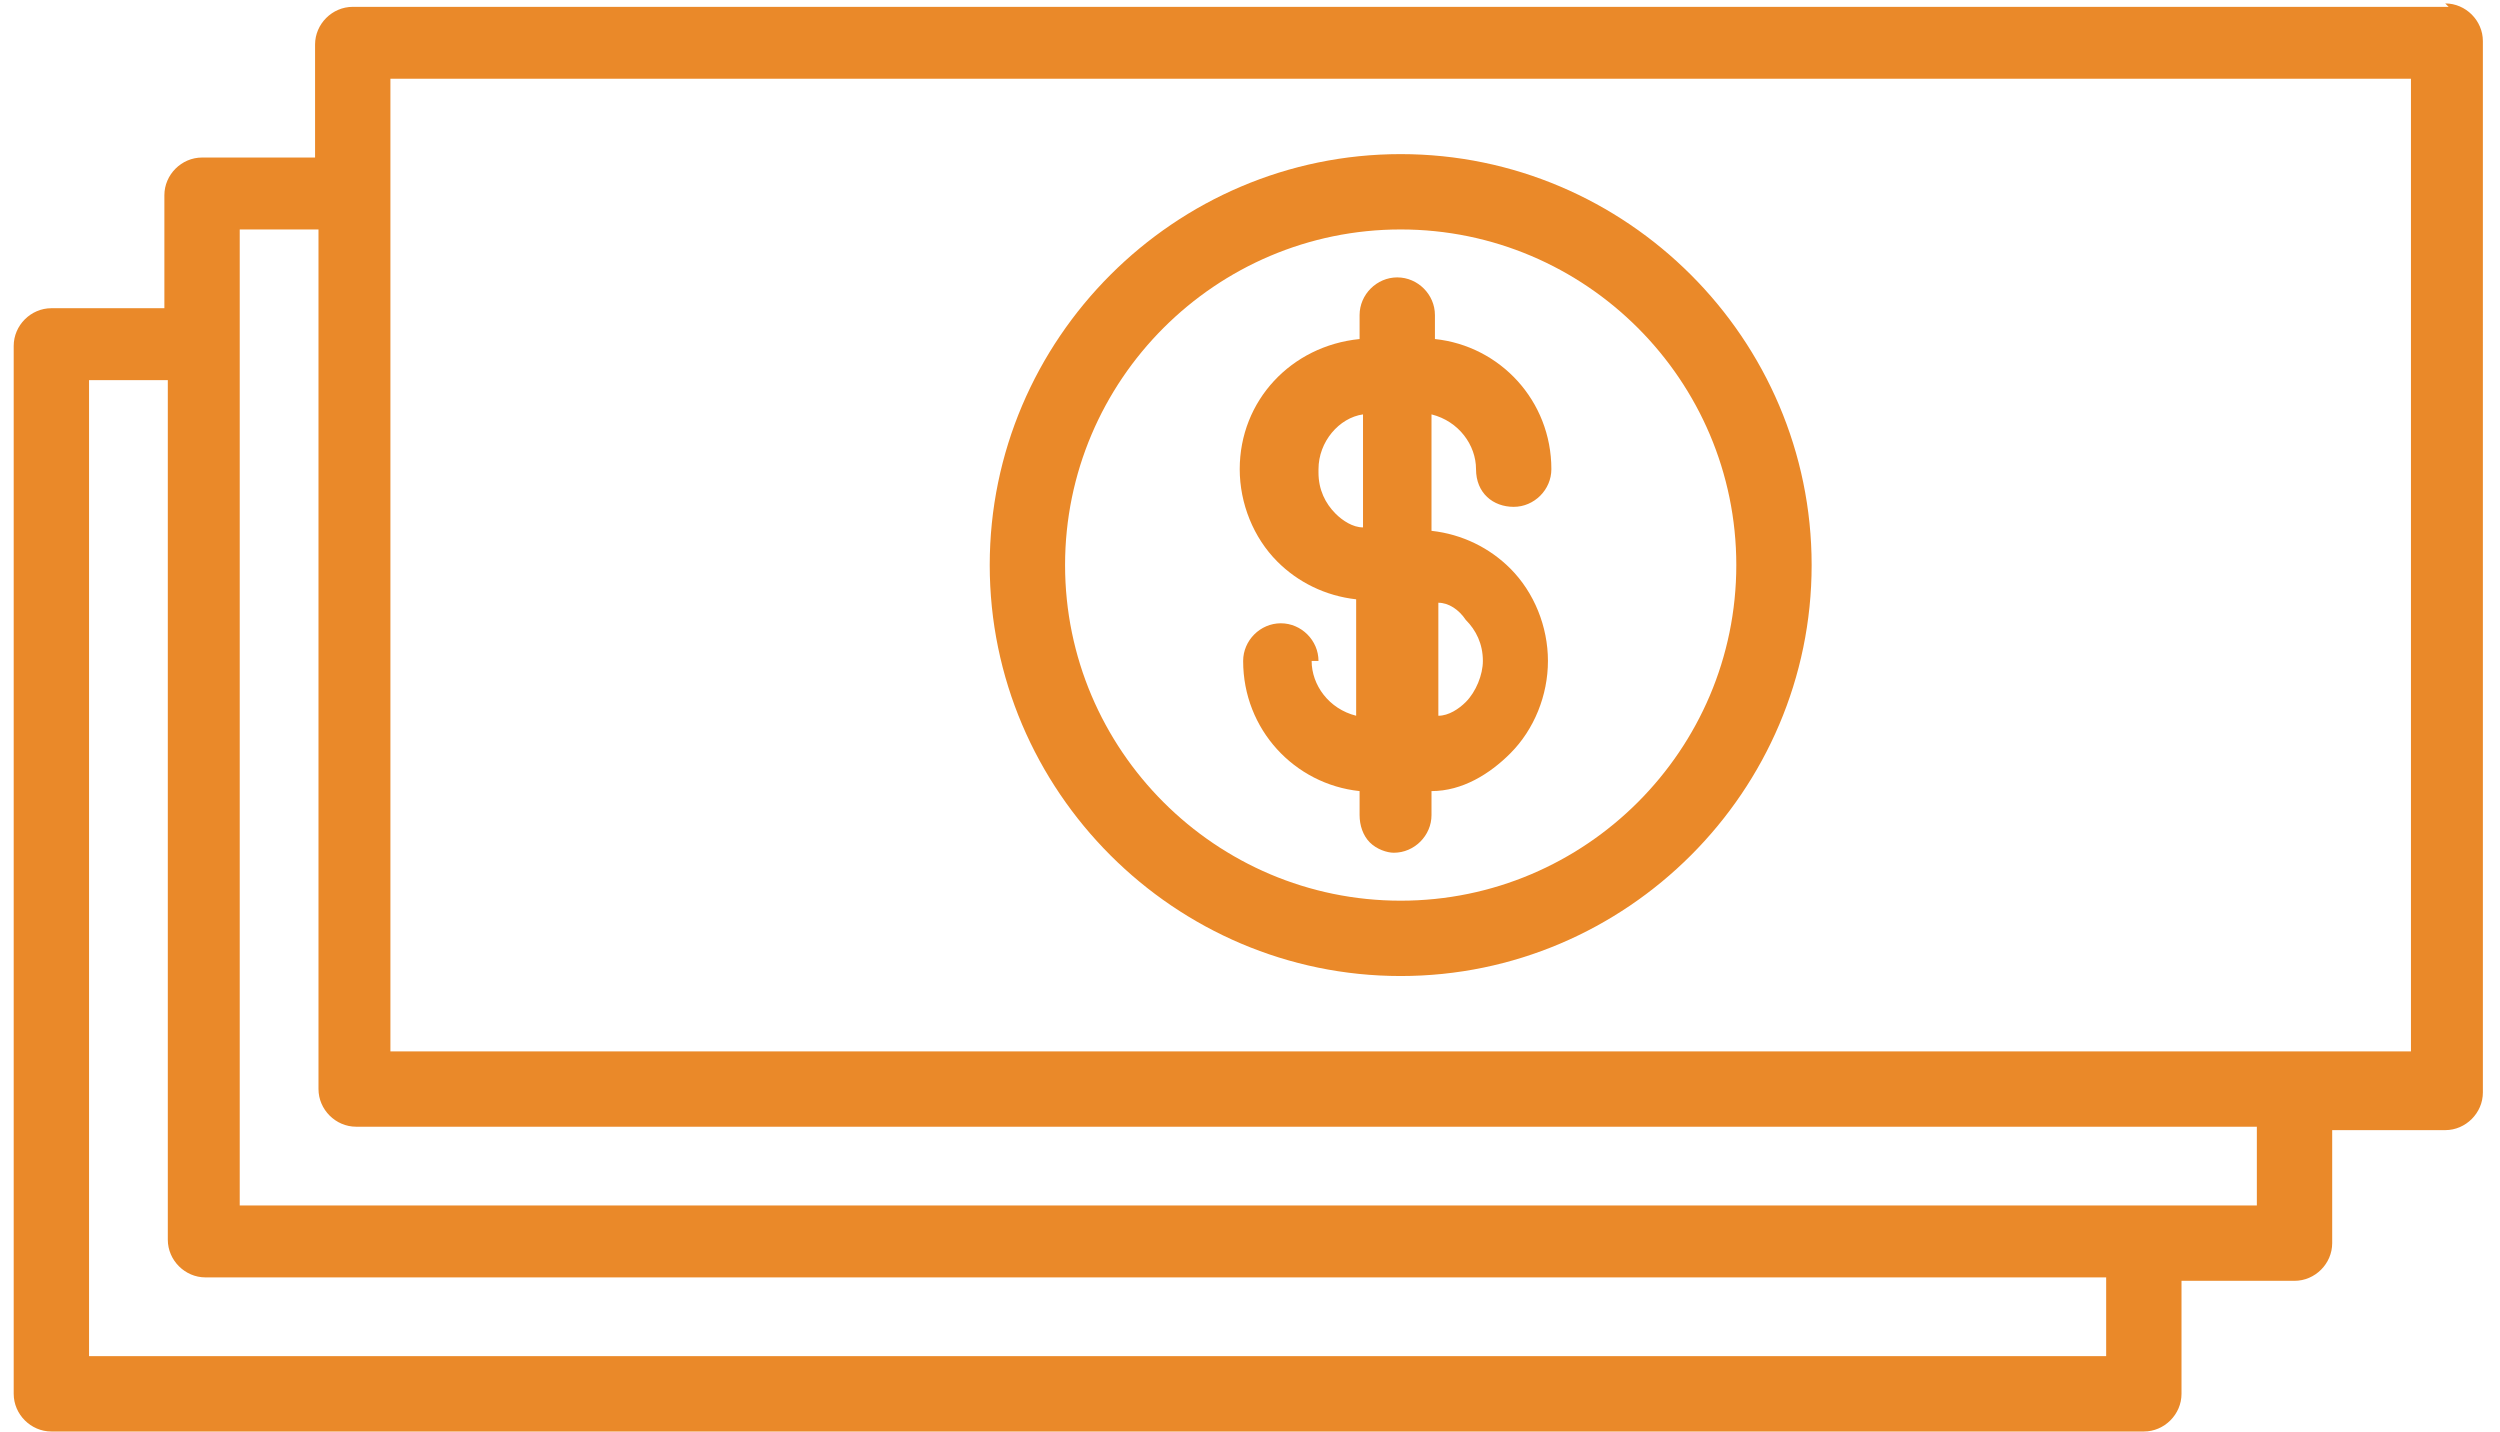
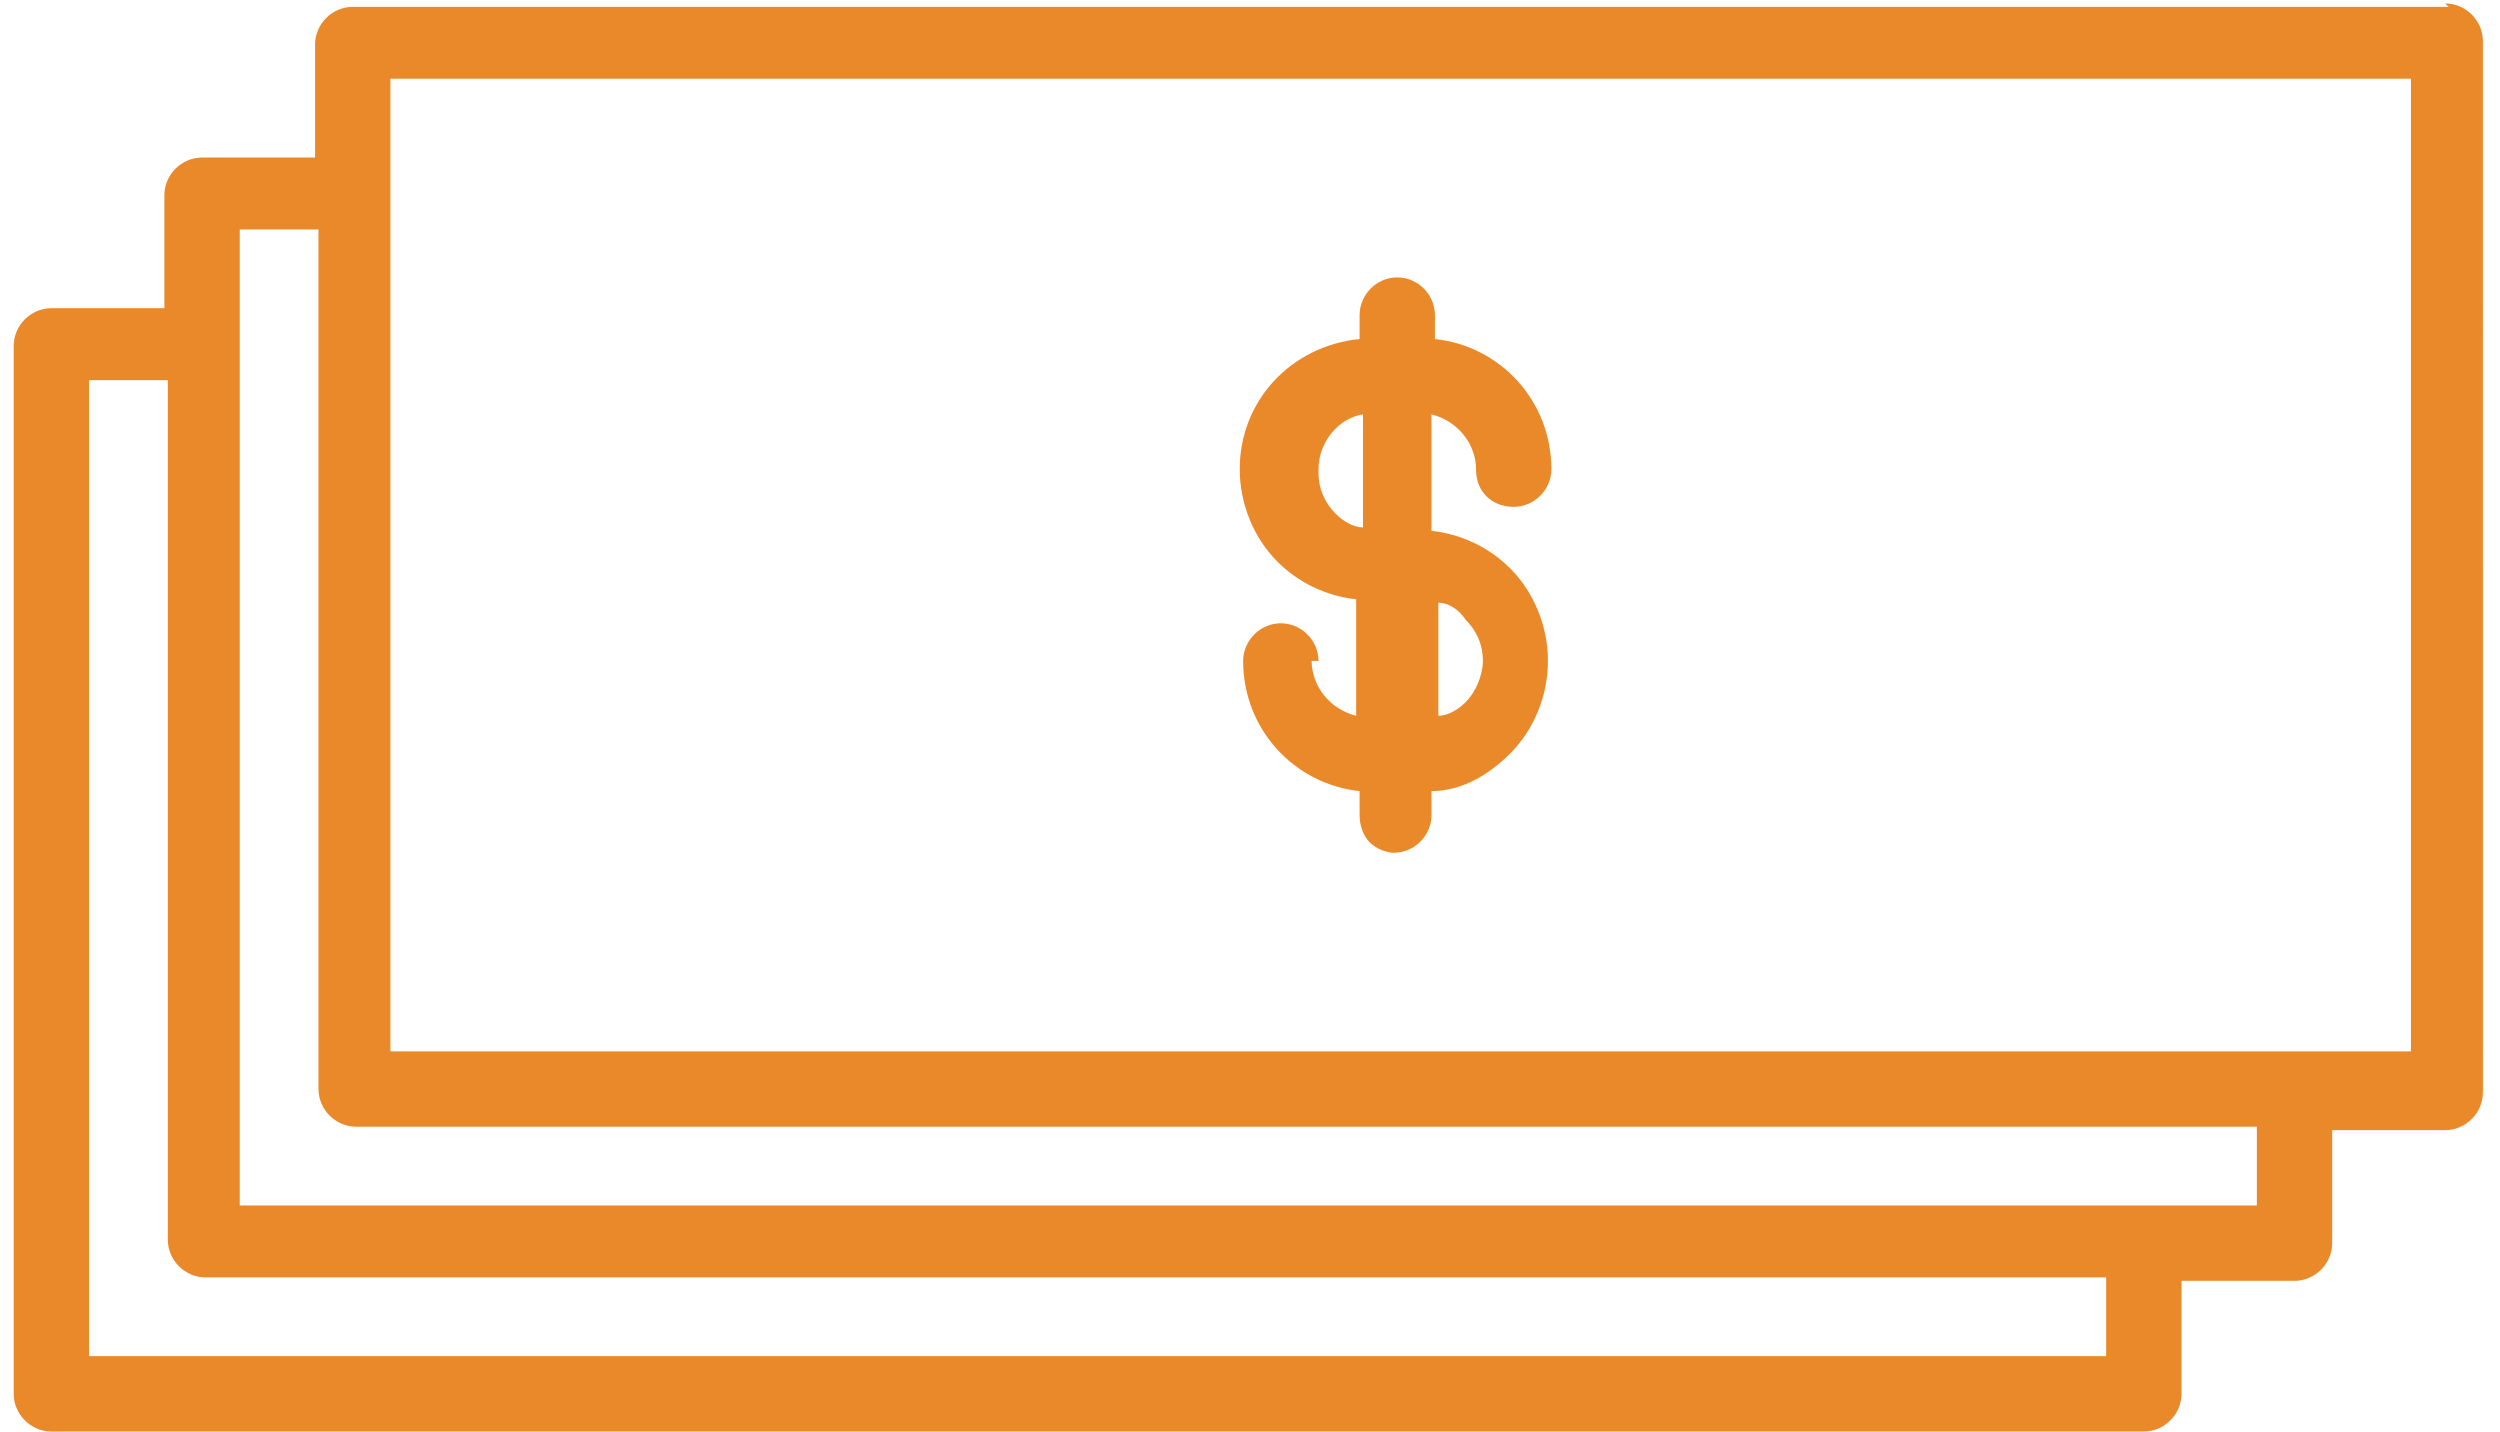
<svg xmlns="http://www.w3.org/2000/svg" id="Layer_1" data-name="Layer 1" width="73" height="41.8" version="1.1" viewBox="0 0 73 41.8">
  <defs>
    <style>
      .cls-1 {
        fill: #ea8929;
        stroke-width: 0px;
      }
    </style>
  </defs>
-   <path class="cls-1" d="M40.9,28.5c6.6,0,12-5.4,12-12s-5.4-12-12-12-12,5.4-12,12,5.4,12,12,12ZM31.1,16.5c0-5.4,4.4-9.8,9.8-9.8s9.8,4.4,9.8,9.8-4.4,9.8-9.8,9.8-9.8-4.4-9.8-9.8Z" />
  <path class="cls-1" d="M38.5,19.3c0-.6-.5-1.1-1.1-1.1s-1.1.5-1.1,1.1c0,2,1.5,3.6,3.4,3.8v.7c0,.3.1.6.3.8.2.2.5.3.7.3h0c.6,0,1.1-.5,1.1-1.1v-.7c.9,0,1.7-.5,2.3-1.1.7-.7,1.1-1.7,1.1-2.7,0-1-.4-2-1.1-2.7-.6-.6-1.4-1-2.3-1.1v-3.4c.8.2,1.3.9,1.3,1.6s.5,1.1,1.1,1.1,1.1-.5,1.1-1.1c0-2-1.5-3.6-3.4-3.8v-.7c0-.6-.5-1.1-1.1-1.1s-1.1.5-1.1,1.1v.7c-2,.2-3.5,1.8-3.5,3.8,0,1,.4,2,1.1,2.7.6.6,1.4,1,2.3,1.1v3.4c-.8-.2-1.3-.9-1.3-1.6ZM38.5,13.7c0-.8.6-1.5,1.3-1.6v3.3c-.3,0-.6-.2-.8-.4-.3-.3-.5-.7-.5-1.2ZM43.3,19.3c0,.4-.2.9-.5,1.2-.2.2-.5.4-.8.4v-3.3c.3,0,.6.2.8.5.3.3.5.7.5,1.2Z" />
  <path class="cls-1" d="M71.5.2H10.3c-.6,0-1.1.5-1.1,1.1v3.3h-3.3c-.6,0-1.1.5-1.1,1.1v3.3H1.5c-.6,0-1.1.5-1.1,1.1v30.6c0,.6.5,1.1,1.1,1.1h61.1c.6,0,1.1-.5,1.1-1.1v-3.3h3.3c.6,0,1.1-.5,1.1-1.1v-3.3h3.3c.6,0,1.1-.5,1.1-1.1V1.2c0-.6-.5-1.1-1.1-1.1ZM5.9,37.3h55.6v2.3H2.6V11.1h2.3v25.1c0,.6.5,1.1,1.1,1.1ZM10.3,32.9h55.6v2.3H7V6.7h2.3v25.1c0,.6.5,1.1,1.1,1.1ZM70.4,2.3v28.4H11.4V2.3h59Z" />
</svg>